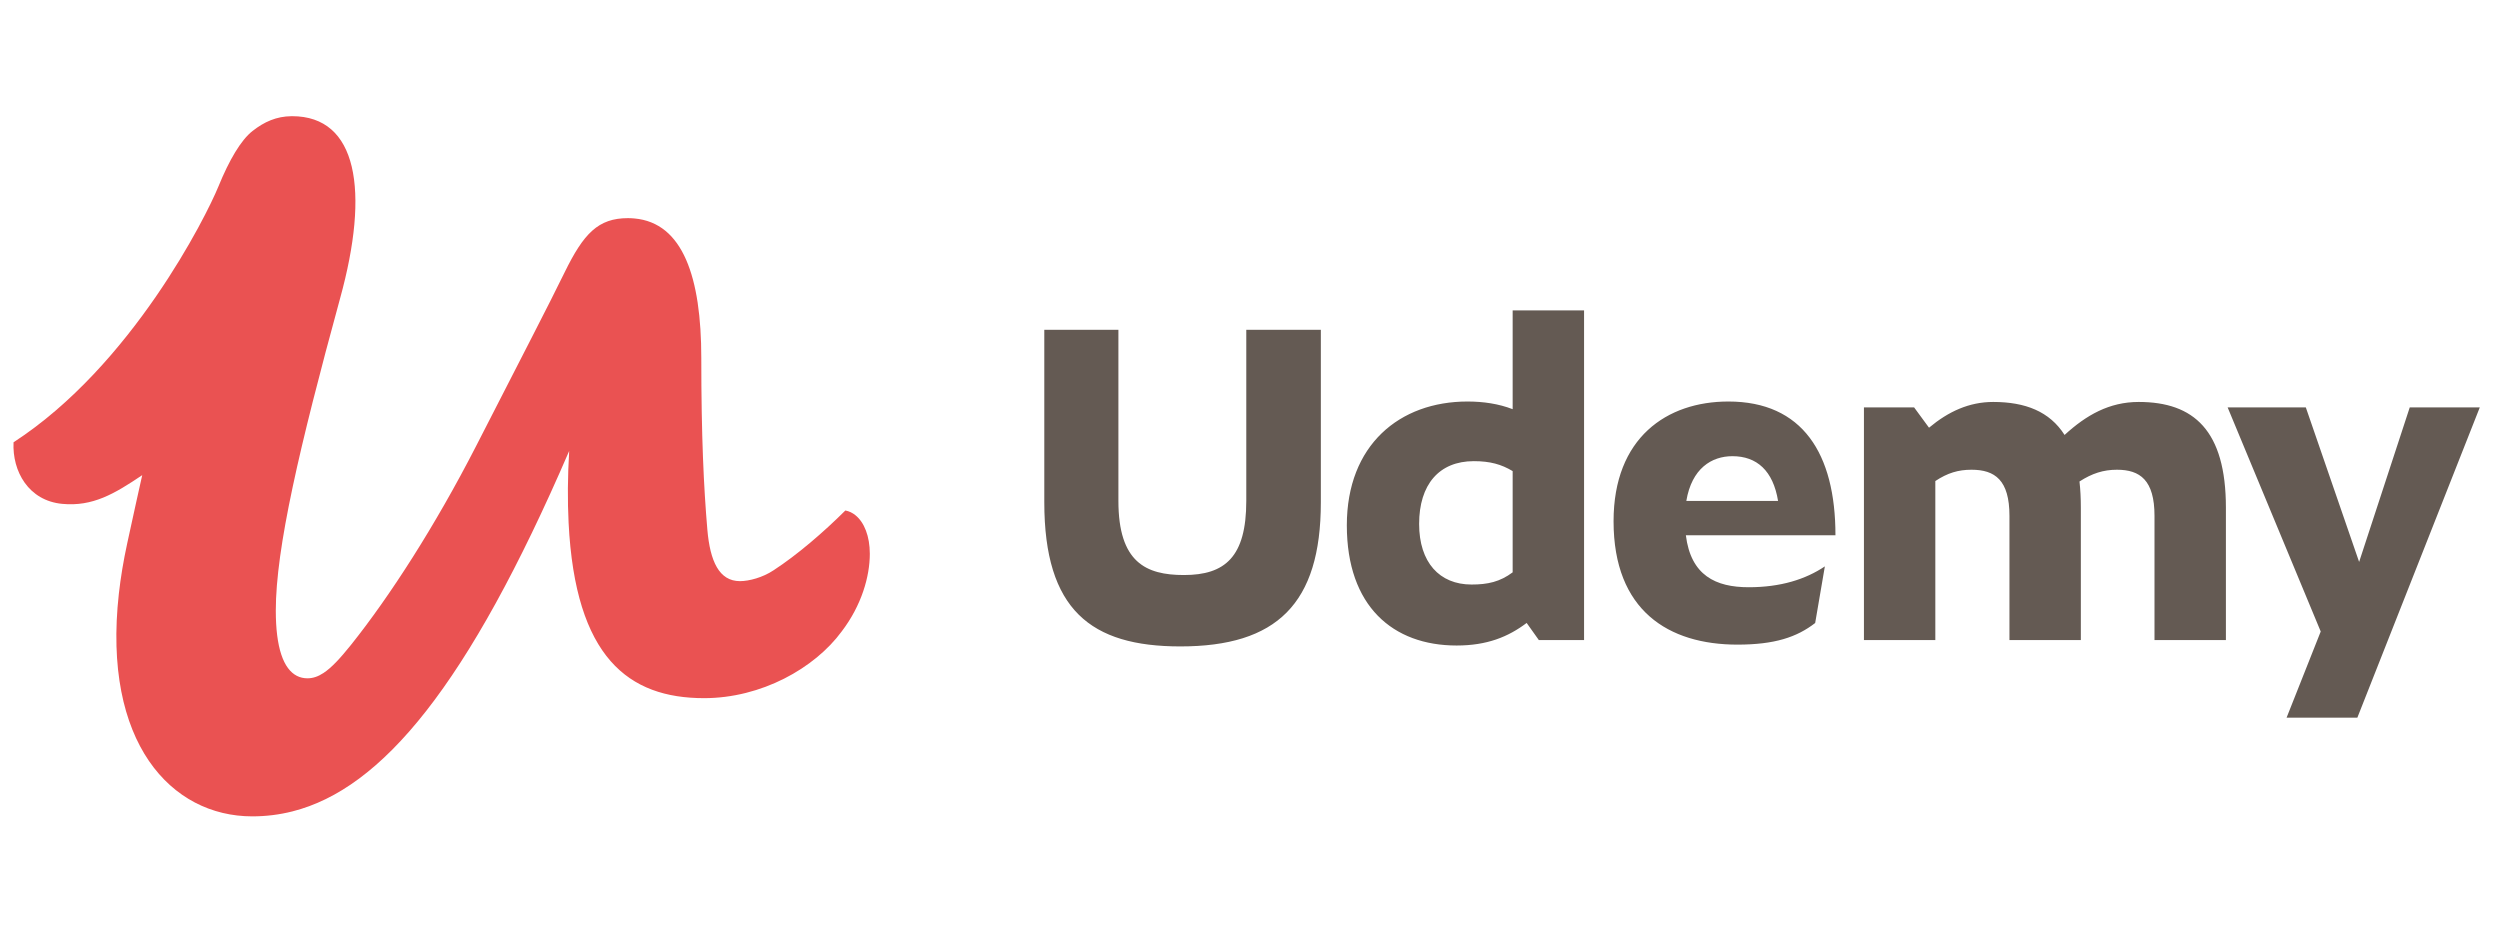
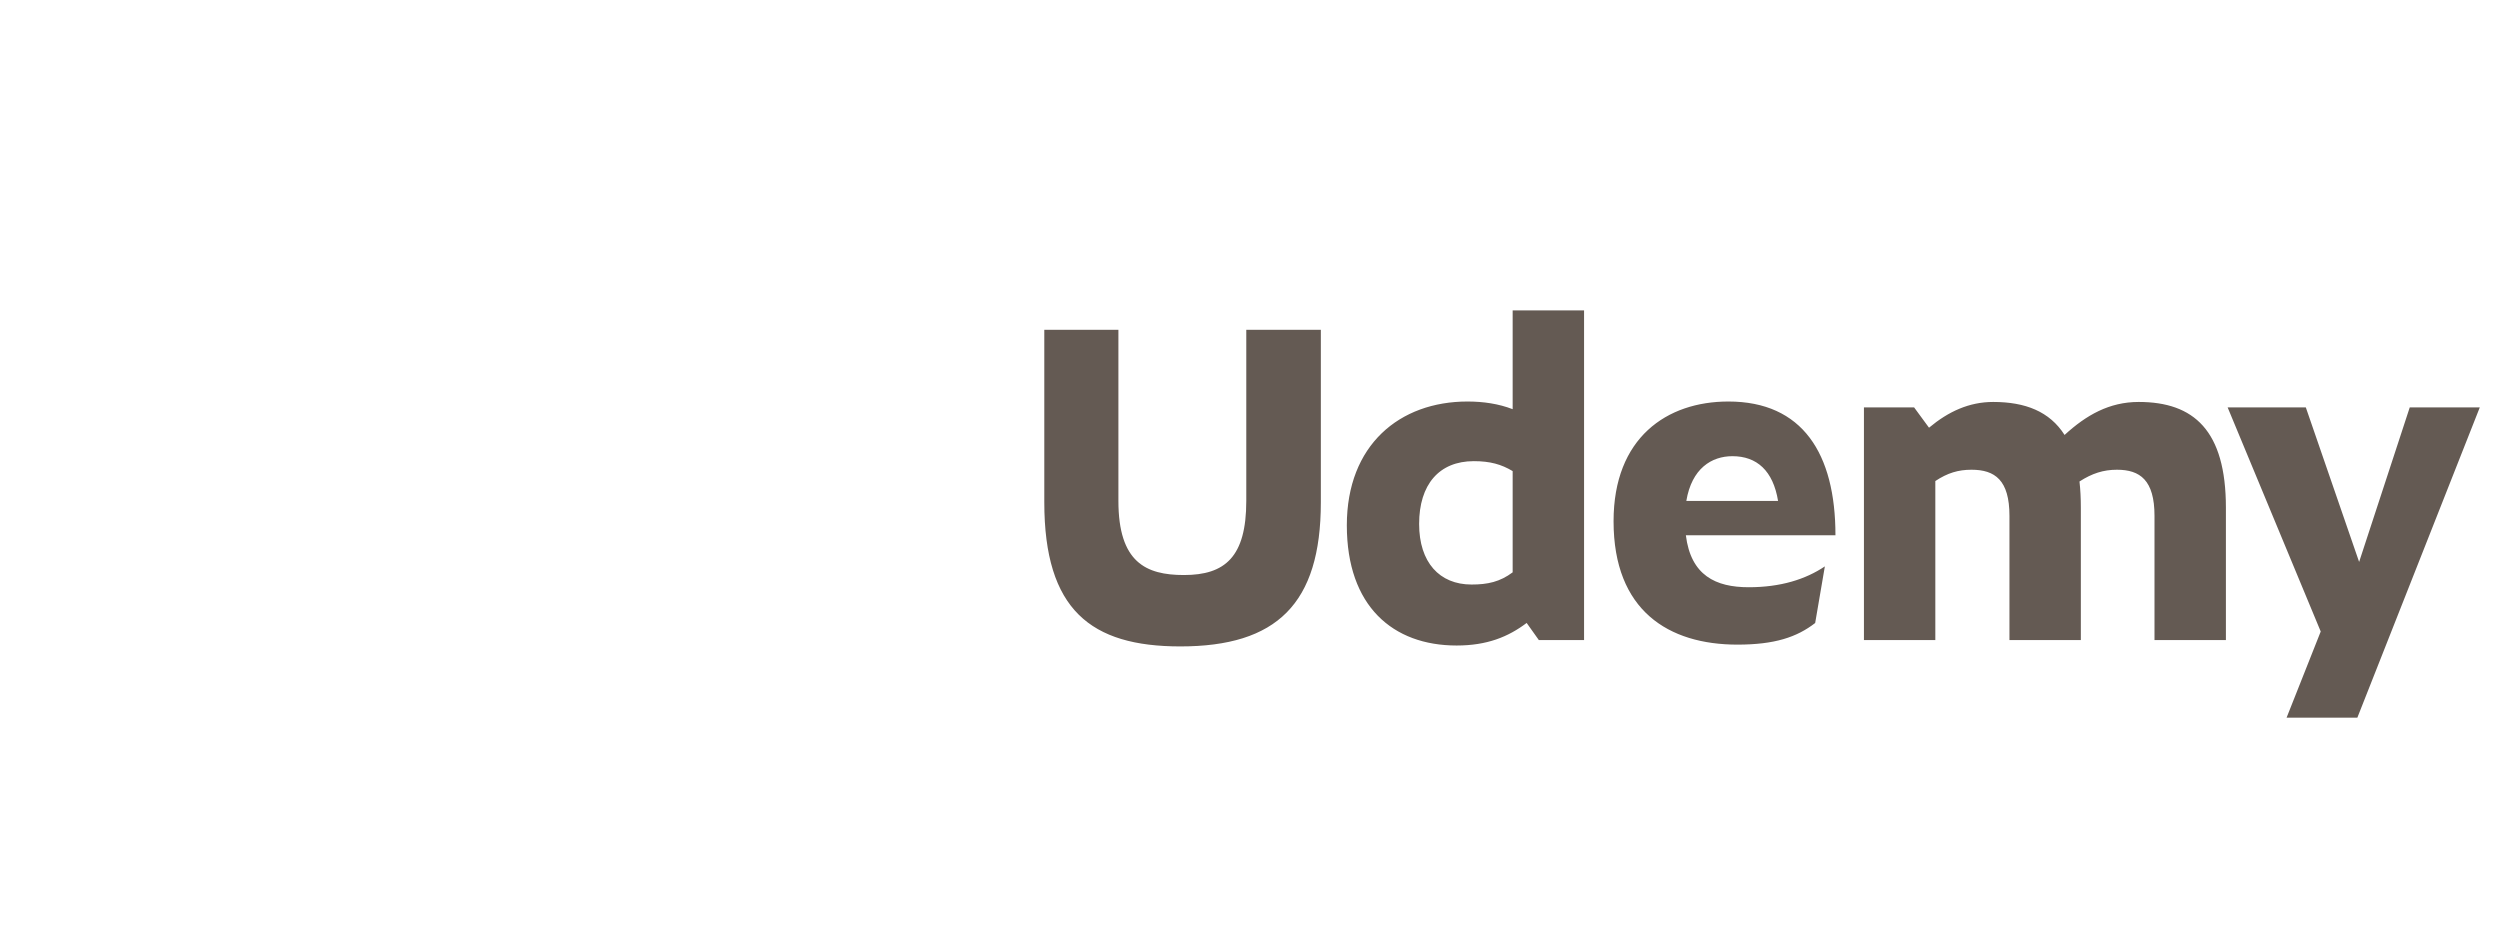
<svg xmlns="http://www.w3.org/2000/svg" width="160" height="60" viewBox="0 0 160 60" fill="none">
  <path fill-rule="evenodd" clip-rule="evenodd" d="M146.341 45.931H150.87L158.707 26.072H154.224L150.984 35.963L147.572 26.072H142.568L148.526 40.417L146.341 45.931ZM123.861 30.787V40.966H119.292V26.072H122.502L123.457 27.373C124.7 26.333 126.03 25.725 127.563 25.725C129.617 25.725 131.178 26.333 132.133 27.837C133.521 26.564 134.996 25.725 136.876 25.725C140.404 25.725 142.458 27.547 142.458 32.493V40.966H137.888V33.014C137.888 30.729 136.963 30.063 135.487 30.063C134.62 30.063 133.897 30.294 133.087 30.815C133.146 31.336 133.174 31.885 133.174 32.493V40.966H128.605V33.014C128.605 30.729 127.679 30.063 126.175 30.063C125.336 30.063 124.642 30.266 123.861 30.787ZM107.925 32.059H113.796C113.478 30.122 112.436 29.196 110.875 29.196C109.544 29.196 108.272 29.977 107.925 32.059ZM111.193 41.256C106.797 41.256 103.268 39.087 103.268 33.36C103.268 28.01 106.681 25.697 110.614 25.697C115.357 25.697 117.469 29.022 117.469 34.257H107.895C108.214 36.83 109.805 37.583 111.916 37.583C113.958 37.583 115.555 37.079 116.791 36.248L116.171 39.872C114.992 40.783 113.576 41.256 111.193 41.256ZM94.178 37.41C95.219 37.41 96 37.236 96.81 36.629V30.15C96.087 29.716 95.365 29.514 94.323 29.514C92.096 29.514 90.824 31.018 90.824 33.533C90.824 35.992 92.126 37.41 94.178 37.41ZM97.706 39.868C96.521 40.764 95.162 41.313 93.224 41.313C89.146 41.313 86.197 38.798 86.197 33.621C86.197 28.473 89.58 25.697 93.918 25.697C94.93 25.697 95.914 25.841 96.81 26.188V19.866H101.38V40.966H98.487L97.706 39.868ZM66.835 32.145V21.107H71.578V32.059C71.578 35.992 73.342 36.802 75.771 36.802C78.403 36.802 79.762 35.645 79.762 32.059V21.107H84.534V32.145C84.534 38.653 81.7 41.371 75.54 41.371C69.814 41.371 66.835 39.029 66.835 32.145Z" fill="#645A53" />
-   <path fill-rule="evenodd" clip-rule="evenodd" d="M54.747 32.974C54.555 32.819 54.339 32.715 54.103 32.671C52.712 34.058 51.015 35.518 49.507 36.499C48.812 36.962 47.937 37.193 47.358 37.193C46.025 37.193 45.445 35.922 45.271 33.901C45.039 31.187 44.883 27.936 44.883 22.912C44.883 17.759 43.714 14.256 40.598 13.981C40.466 13.969 40.333 13.961 40.194 13.961C38.282 13.961 37.355 14.943 36.138 17.426C35.095 19.562 33.472 22.681 30.459 28.571C27.851 33.653 24.953 38.157 22.461 41.276C21.767 42.14 21.218 42.734 20.703 43.072C20.358 43.299 20.028 43.412 19.68 43.412C18.696 43.412 17.978 42.582 17.738 40.649C17.681 40.19 17.651 39.669 17.651 39.081C17.651 35.097 19.158 28.629 21.765 19.1C23.678 12.171 22.867 7.436 18.694 7.436C18.687 7.436 18.68 7.436 18.674 7.436C18.665 7.436 18.656 7.436 18.647 7.436L18.644 7.437C17.699 7.448 16.916 7.79 16.161 8.384C15.418 8.969 14.674 10.233 13.98 11.932C13.198 13.845 8.44 23.39 0.867 28.306C0.777 30.176 1.836 32.044 3.98 32.247C5.932 32.432 7.318 31.609 9.102 30.41C8.968 31.006 8.845 31.564 8.732 32.073C8.599 32.675 8.486 33.195 8.395 33.614C8.259 34.237 8.173 34.639 8.147 34.75C7.899 35.887 7.722 36.968 7.607 37.993C6.54 47.538 10.963 52.247 16.144 52.247C17.01 52.247 17.868 52.144 18.72 51.928C24.428 50.48 29.923 43.933 36.428 28.86C36.329 30.5 36.319 32.031 36.39 33.452C36.819 42.091 40.235 44.682 45.063 44.682C48.714 44.682 52.133 42.777 53.871 40.409C55.147 38.734 55.668 36.886 55.668 35.443C55.668 34.322 55.313 33.428 54.747 32.974Z" fill="#EA5252" />
</svg>